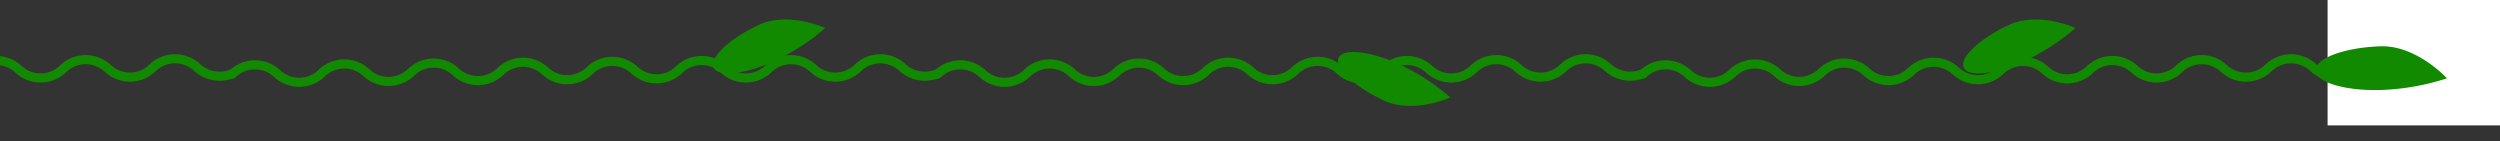
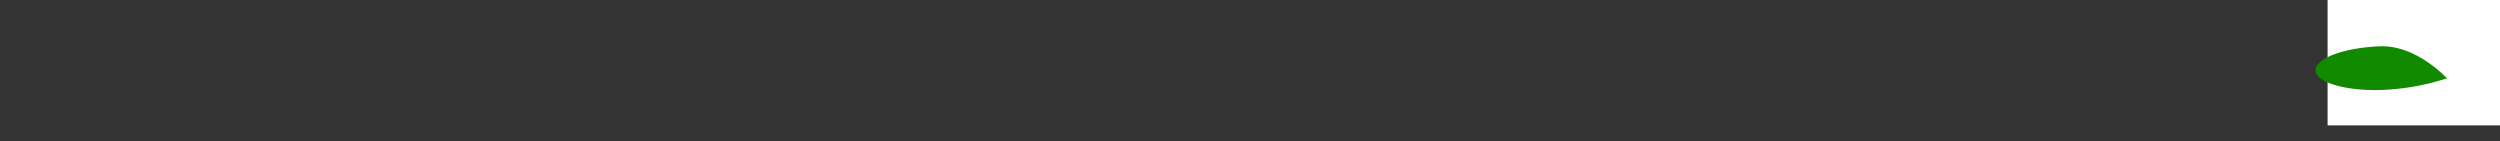
<svg xmlns="http://www.w3.org/2000/svg" id="Color" width="319" height="18" viewBox="0 0 319 18">
  <rect x="0" y="0" width="319" height="18" fill="#333333" stroke="none" />
  <defs>
    <clipPath id="clip-path">
-       <rect id="Rectangle" width="311.075" height="18" fill="none" />
-     </clipPath>
+       </clipPath>
  </defs>
  <g id="Mask_Group_6" data-name="Mask Group 6" clip-path="url(#clip-path)">
    <g id="Group_2" data-name="Group 2" transform="translate(-328.844 7.5)">
      <g id="wiggle" transform="translate(898.5)">
-         <path id="Stroke_1" data-name="Stroke 1" d="M1.059,0a4.129,4.129,0,0,1,.055,5.7,4.13,4.13,0,0,0,.055,5.7,4.129,4.129,0,0,1,.055,5.7,4.128,4.128,0,0,0,.055,5.7,4.129,4.129,0,0,1,.055,5.7,4.13,4.13,0,0,0,.055,5.7,4.129,4.129,0,0,1,.055,5.7A4.129,4.129,0,0,0,1.5,45.6a4.128,4.128,0,0,1,.055,5.7A4.13,4.13,0,0,0,1.61,57a4.129,4.129,0,0,1,.055,5.7,4.129,4.129,0,0,0,.055,5.7,4.128,4.128,0,0,1,.055,5.7,4.129,4.129,0,0,0,.055,5.7,4.129,4.129,0,0,1,.055,5.7A4.255,4.255,0,0,0,1.108,90" transform="translate(0 3) rotate(-90)" fill="none" stroke="#128a00" stroke-linecap="round" stroke-miterlimit="10" stroke-width="1.163" />
-       </g>
+         </g>
      <g id="wiggle-2" data-name="wiggle" transform="translate(808.5)">
-         <path id="Stroke_1-2" data-name="Stroke 1" d="M1.059,0a4.129,4.129,0,0,1,.055,5.7,4.13,4.13,0,0,0,.055,5.7,4.129,4.129,0,0,1,.055,5.7,4.128,4.128,0,0,0,.055,5.7,4.129,4.129,0,0,1,.055,5.7,4.13,4.13,0,0,0,.055,5.7,4.129,4.129,0,0,1,.055,5.7A4.129,4.129,0,0,0,1.5,45.6a4.128,4.128,0,0,1,.055,5.7A4.13,4.13,0,0,0,1.61,57a4.129,4.129,0,0,1,.055,5.7,4.129,4.129,0,0,0,.055,5.7,4.128,4.128,0,0,1,.055,5.7,4.129,4.129,0,0,0,.055,5.7,4.129,4.129,0,0,1,.055,5.7A4.255,4.255,0,0,0,1.108,90" transform="translate(0 3) rotate(-90)" fill="none" stroke="#128a00" stroke-linecap="round" stroke-miterlimit="10" stroke-width="1.163" />
-       </g>
+         </g>
      <g id="wiggle-3" data-name="wiggle" transform="translate(718.5)">
        <path id="Stroke_1-3" data-name="Stroke 1" d="M1.059,0a4.129,4.129,0,0,1,.055,5.7,4.13,4.13,0,0,0,.055,5.7,4.129,4.129,0,0,1,.055,5.7,4.128,4.128,0,0,0,.055,5.7,4.129,4.129,0,0,1,.055,5.7,4.13,4.13,0,0,0,.055,5.7,4.129,4.129,0,0,1,.055,5.7A4.129,4.129,0,0,0,1.5,45.6a4.128,4.128,0,0,1,.055,5.7A4.13,4.13,0,0,0,1.61,57a4.129,4.129,0,0,1,.055,5.7,4.129,4.129,0,0,0,.055,5.7,4.128,4.128,0,0,1,.055,5.7,4.129,4.129,0,0,0,.055,5.7,4.129,4.129,0,0,1,.055,5.7A4.255,4.255,0,0,0,1.108,90" transform="translate(0 3) rotate(-90)" fill="none" stroke="#128a00" stroke-linecap="round" stroke-miterlimit="10" stroke-width="1.163" />
      </g>
      <g id="wiggle-4" data-name="wiggle" transform="translate(628.5)">
        <path id="Stroke_1-4" data-name="Stroke 1" d="M1.059,0a4.129,4.129,0,0,1,.055,5.7,4.13,4.13,0,0,0,.055,5.7,4.129,4.129,0,0,1,.055,5.7,4.128,4.128,0,0,0,.055,5.7,4.129,4.129,0,0,1,.055,5.7,4.13,4.13,0,0,0,.055,5.7,4.129,4.129,0,0,1,.055,5.7A4.129,4.129,0,0,0,1.5,45.6a4.128,4.128,0,0,1,.055,5.7A4.13,4.13,0,0,0,1.61,57a4.129,4.129,0,0,1,.055,5.7,4.129,4.129,0,0,0,.055,5.7,4.128,4.128,0,0,1,.055,5.7,4.129,4.129,0,0,0,.055,5.7,4.129,4.129,0,0,1,.055,5.7A4.255,4.255,0,0,0,1.108,90" transform="translate(0 3) rotate(-90)" fill="none" stroke="#128a00" stroke-linecap="round" stroke-miterlimit="10" stroke-width="1.163" />
      </g>
      <g id="wiggle-5" data-name="wiggle" transform="translate(538.5)">
        <path id="Stroke_1-5" data-name="Stroke 1" d="M1.059,0a4.129,4.129,0,0,1,.055,5.7,4.13,4.13,0,0,0,.055,5.7,4.129,4.129,0,0,1,.055,5.7,4.128,4.128,0,0,0,.055,5.7,4.129,4.129,0,0,1,.055,5.7,4.13,4.13,0,0,0,.055,5.7,4.129,4.129,0,0,1,.055,5.7A4.129,4.129,0,0,0,1.5,45.6a4.128,4.128,0,0,1,.055,5.7A4.13,4.13,0,0,0,1.61,57a4.129,4.129,0,0,1,.055,5.7,4.129,4.129,0,0,0,.055,5.7,4.128,4.128,0,0,1,.055,5.7,4.129,4.129,0,0,0,.055,5.7,4.129,4.129,0,0,1,.055,5.7A4.255,4.255,0,0,0,1.108,90" transform="translate(0 3) rotate(-90)" fill="none" stroke="#128a00" stroke-linecap="round" stroke-miterlimit="10" stroke-width="1.163" />
      </g>
      <g id="wiggle-6" data-name="wiggle" transform="translate(448.5)">
        <path id="Stroke_1-6" data-name="Stroke 1" d="M1.059,0a4.129,4.129,0,0,1,.055,5.7,4.13,4.13,0,0,0,.055,5.7,4.129,4.129,0,0,1,.055,5.7,4.128,4.128,0,0,0,.055,5.7,4.129,4.129,0,0,1,.055,5.7,4.13,4.13,0,0,0,.055,5.7,4.129,4.129,0,0,1,.055,5.7A4.129,4.129,0,0,0,1.5,45.6a4.128,4.128,0,0,1,.055,5.7A4.13,4.13,0,0,0,1.61,57a4.129,4.129,0,0,1,.055,5.7,4.129,4.129,0,0,0,.055,5.7,4.128,4.128,0,0,1,.055,5.7,4.129,4.129,0,0,0,.055,5.7,4.129,4.129,0,0,1,.055,5.7A4.255,4.255,0,0,0,1.108,90" transform="translate(0 3) rotate(-90)" fill="none" stroke="#128a00" stroke-linecap="round" stroke-miterlimit="10" stroke-width="1.163" />
      </g>
      <g id="wiggle-7" data-name="wiggle" transform="translate(358.5)">
        <path id="Stroke_1-7" data-name="Stroke 1" d="M1.059,0a4.129,4.129,0,0,1,.055,5.7,4.13,4.13,0,0,0,.055,5.7,4.129,4.129,0,0,1,.055,5.7,4.128,4.128,0,0,0,.055,5.7,4.129,4.129,0,0,1,.055,5.7,4.13,4.13,0,0,0,.055,5.7,4.129,4.129,0,0,1,.055,5.7A4.129,4.129,0,0,0,1.5,45.6a4.128,4.128,0,0,1,.055,5.7A4.13,4.13,0,0,0,1.61,57a4.129,4.129,0,0,1,.055,5.7,4.129,4.129,0,0,0,.055,5.7,4.128,4.128,0,0,1,.055,5.7,4.129,4.129,0,0,0,.055,5.7,4.129,4.129,0,0,1,.055,5.7A4.255,4.255,0,0,0,1.108,90" transform="translate(0 3) rotate(-90)" fill="none" stroke="#128a00" stroke-linecap="round" stroke-miterlimit="10" stroke-width="1.163" />
      </g>
      <g id="wiggle-8" data-name="wiggle" transform="translate(268.5)">
        <path id="Stroke_1-8" data-name="Stroke 1" d="M1.059,0a4.129,4.129,0,0,1,.055,5.7,4.13,4.13,0,0,0,.055,5.7,4.129,4.129,0,0,1,.055,5.7,4.128,4.128,0,0,0,.055,5.7,4.129,4.129,0,0,1,.055,5.7,4.13,4.13,0,0,0,.055,5.7,4.129,4.129,0,0,1,.055,5.7A4.129,4.129,0,0,0,1.5,45.6a4.128,4.128,0,0,1,.055,5.7A4.13,4.13,0,0,0,1.61,57a4.129,4.129,0,0,1,.055,5.7,4.129,4.129,0,0,0,.055,5.7,4.128,4.128,0,0,1,.055,5.7,4.129,4.129,0,0,0,.055,5.7,4.129,4.129,0,0,1,.055,5.7A4.255,4.255,0,0,0,1.108,90" transform="translate(0 3) rotate(-90)" fill="none" stroke="#128a00" stroke-linecap="round" stroke-miterlimit="10" stroke-width="1.163" />
      </g>
      <g id="wiggle-9" data-name="wiggle" transform="translate(178.315)">
        <path id="Stroke_1-9" data-name="Stroke 1" d="M1.059,0a4.129,4.129,0,0,1,.055,5.7,4.13,4.13,0,0,0,.055,5.7,4.129,4.129,0,0,1,.055,5.7,4.128,4.128,0,0,0,.055,5.7,4.129,4.129,0,0,1,.055,5.7,4.13,4.13,0,0,0,.055,5.7,4.129,4.129,0,0,1,.055,5.7A4.129,4.129,0,0,0,1.5,45.6a4.128,4.128,0,0,1,.055,5.7A4.13,4.13,0,0,0,1.61,57a4.129,4.129,0,0,1,.055,5.7,4.129,4.129,0,0,0,.055,5.7,4.128,4.128,0,0,1,.055,5.7,4.129,4.129,0,0,0,.055,5.7,4.129,4.129,0,0,1,.055,5.7A4.255,4.255,0,0,0,1.108,90" transform="translate(0 3) rotate(-90)" fill="none" stroke="#128a00" stroke-linecap="round" stroke-miterlimit="10" stroke-width="1.163" />
      </g>
      <g id="wiggle-10" data-name="wiggle" transform="translate(88.408)">
        <path id="Stroke_1-10" data-name="Stroke 1" d="M1.059,0a4.129,4.129,0,0,1,.055,5.7,4.13,4.13,0,0,0,.055,5.7,4.129,4.129,0,0,1,.055,5.7,4.128,4.128,0,0,0,.055,5.7,4.129,4.129,0,0,1,.055,5.7,4.13,4.13,0,0,0,.055,5.7,4.129,4.129,0,0,1,.055,5.7A4.129,4.129,0,0,0,1.5,45.6a4.128,4.128,0,0,1,.055,5.7A4.13,4.13,0,0,0,1.61,57a4.129,4.129,0,0,1,.055,5.7,4.129,4.129,0,0,0,.055,5.7,4.128,4.128,0,0,1,.055,5.7,4.129,4.129,0,0,0,.055,5.7,4.129,4.129,0,0,1,.055,5.7A4.255,4.255,0,0,0,1.108,90" transform="translate(0 3) rotate(-90)" fill="none" stroke="#128a00" stroke-linecap="round" stroke-miterlimit="10" stroke-width="1.163" />
      </g>
      <g id="wiggle-11" data-name="wiggle" transform="translate(-1.5)">
        <path id="Stroke_1-11" data-name="Stroke 1" d="M1.059,0a4.129,4.129,0,0,1,.055,5.7,4.13,4.13,0,0,0,.055,5.7,4.129,4.129,0,0,1,.055,5.7,4.128,4.128,0,0,0,.055,5.7,4.129,4.129,0,0,1,.055,5.7,4.13,4.13,0,0,0,.055,5.7,4.129,4.129,0,0,1,.055,5.7A4.129,4.129,0,0,0,1.5,45.6a4.128,4.128,0,0,1,.055,5.7A4.13,4.13,0,0,0,1.61,57a4.129,4.129,0,0,1,.055,5.7,4.129,4.129,0,0,0,.055,5.7,4.128,4.128,0,0,1,.055,5.7,4.129,4.129,0,0,0,.055,5.7,4.129,4.129,0,0,1,.055,5.7A4.255,4.255,0,0,0,1.108,90" transform="translate(0 3) rotate(-90)" fill="none" stroke="#128a00" stroke-linecap="round" stroke-miterlimit="10" stroke-width="1.163" />
      </g>
    </g>
    <g id="Group_8" data-name="Group 8" transform="translate(600.643 0)">
      <path id="Path_11" data-name="Path 11" d="M3.941,15.049A27.523,27.523,0,0,0,5.016,7.525C5.016,3.369,3.893,0,2.508,0S0,3.369,0,7.525,3.941,15.049,3.941,15.049Z" transform="translate(366.709 11.64) rotate(-65)" fill="#128a00" />
      <path id="Path_12" data-name="Path 12" d="M3.941,0A27.523,27.523,0,0,1,5.016,7.525c0,4.156-1.123,7.525-2.508,7.525S0,11.68,0,7.525,3.941,0,3.941,0Z" transform="translate(300.589 0) rotate(65)" fill="#128a00" />
      <path id="Path_9" data-name="Path 9" d="M3.941,15.049A27.523,27.523,0,0,0,5.016,7.525C5.016,3.369,3.893,0,2.508,0S0,3.369,0,7.525,3.941,15.049,3.941,15.049Z" transform="translate(207.191 11.64) rotate(-65)" fill="#128a00" />
      <path id="Path_10" data-name="Path 10" d="M3.941,0A27.523,27.523,0,0,1,5.016,7.525c0,4.156-1.123,7.525-2.508,7.525S0,11.68,0,7.525,3.941,0,3.941,0Z" transform="translate(141.071 2) rotate(65)" fill="#128a00" />
      <path id="Path_7" data-name="Path 7" d="M3.941,15.049A27.523,27.523,0,0,0,5.016,7.525C5.016,3.369,3.893,0,2.508,0S0,3.369,0,7.525,3.941,15.049,3.941,15.049Z" transform="translate(47.672 11.64) rotate(-65)" fill="#128a00" />
      <path id="Path_8" data-name="Path 8" d="M3.941,0A27.523,27.523,0,0,1,5.016,7.525c0,4.156-1.123,7.525-2.508,7.525S0,11.68,0,7.525,3.941,0,3.941,0Z" transform="translate(-18.448 2) rotate(65)" fill="#128a00" />
      <path id="Path_5" data-name="Path 5" d="M3.941,15.049A27.523,27.523,0,0,0,5.016,7.525C5.016,3.369,3.893,0,2.508,0S0,3.369,0,7.525,3.941,15.049,3.941,15.049Z" transform="translate(-111.846 11.64) rotate(-65)" fill="#128a00" />
-       <path id="Path_6" data-name="Path 6" d="M3.941,0A27.523,27.523,0,0,1,5.016,7.525c0,4.156-1.123,7.525-2.508,7.525S0,11.68,0,7.525,3.941,0,3.941,0Z" transform="translate(-177.966 0) rotate(65)" fill="#128a00" />
      <path id="Path_3" data-name="Path 3" d="M3.941,15.049A27.523,27.523,0,0,0,5.016,7.525C5.016,3.369,3.893,0,2.508,0S0,3.369,0,7.525,3.941,15.049,3.941,15.049Z" transform="translate(-271.365 10.64) rotate(-65)" fill="#128a00" />
      <path id="Path_4" data-name="Path 4" d="M3.941,0A27.523,27.523,0,0,1,5.016,7.525c0,4.156-1.123,7.525-2.508,7.525S0,11.68,0,7.525,3.941,0,3.941,0Z" transform="translate(-337.485 0) rotate(65)" fill="#128a00" />
      <path id="Path_2" data-name="Path 2" d="M3.941,15.049A27.523,27.523,0,0,0,5.016,7.525C5.016,3.369,3.893,0,2.508,0S0,3.369,0,7.525,3.941,15.049,3.941,15.049Z" transform="translate(-430.883 9.64) rotate(-65)" fill="#128a00" />
      <path id="Path_1" data-name="Path 1" d="M3.941,0A27.523,27.523,0,0,1,5.016,7.525c0,4.156-1.123,7.525-2.508,7.525S0,11.68,0,7.525,3.941,0,3.941,0Z" transform="translate(-497.003 0) rotate(65)" fill="#128a00" />
    </g>
  </g>
  <g id="Group_9" data-name="Group 9" transform="translate(295.373)">
    <rect id="Rectangle_1" data-name="Rectangle 1" width="22" height="16" transform="translate(1.627)" fill="#fff" />
    <path id="Path_13" data-name="Path 13" d="M4.379,0A30.576,30.576,0,0,1,5.573,8.359c0,4.617-1.248,8.359-2.786,8.359S0,12.976,0,8.359,4.379,0,4.379,0Z" transform="translate(16.709 5.616) rotate(88)" fill="#128a00" />
  </g>
</svg>